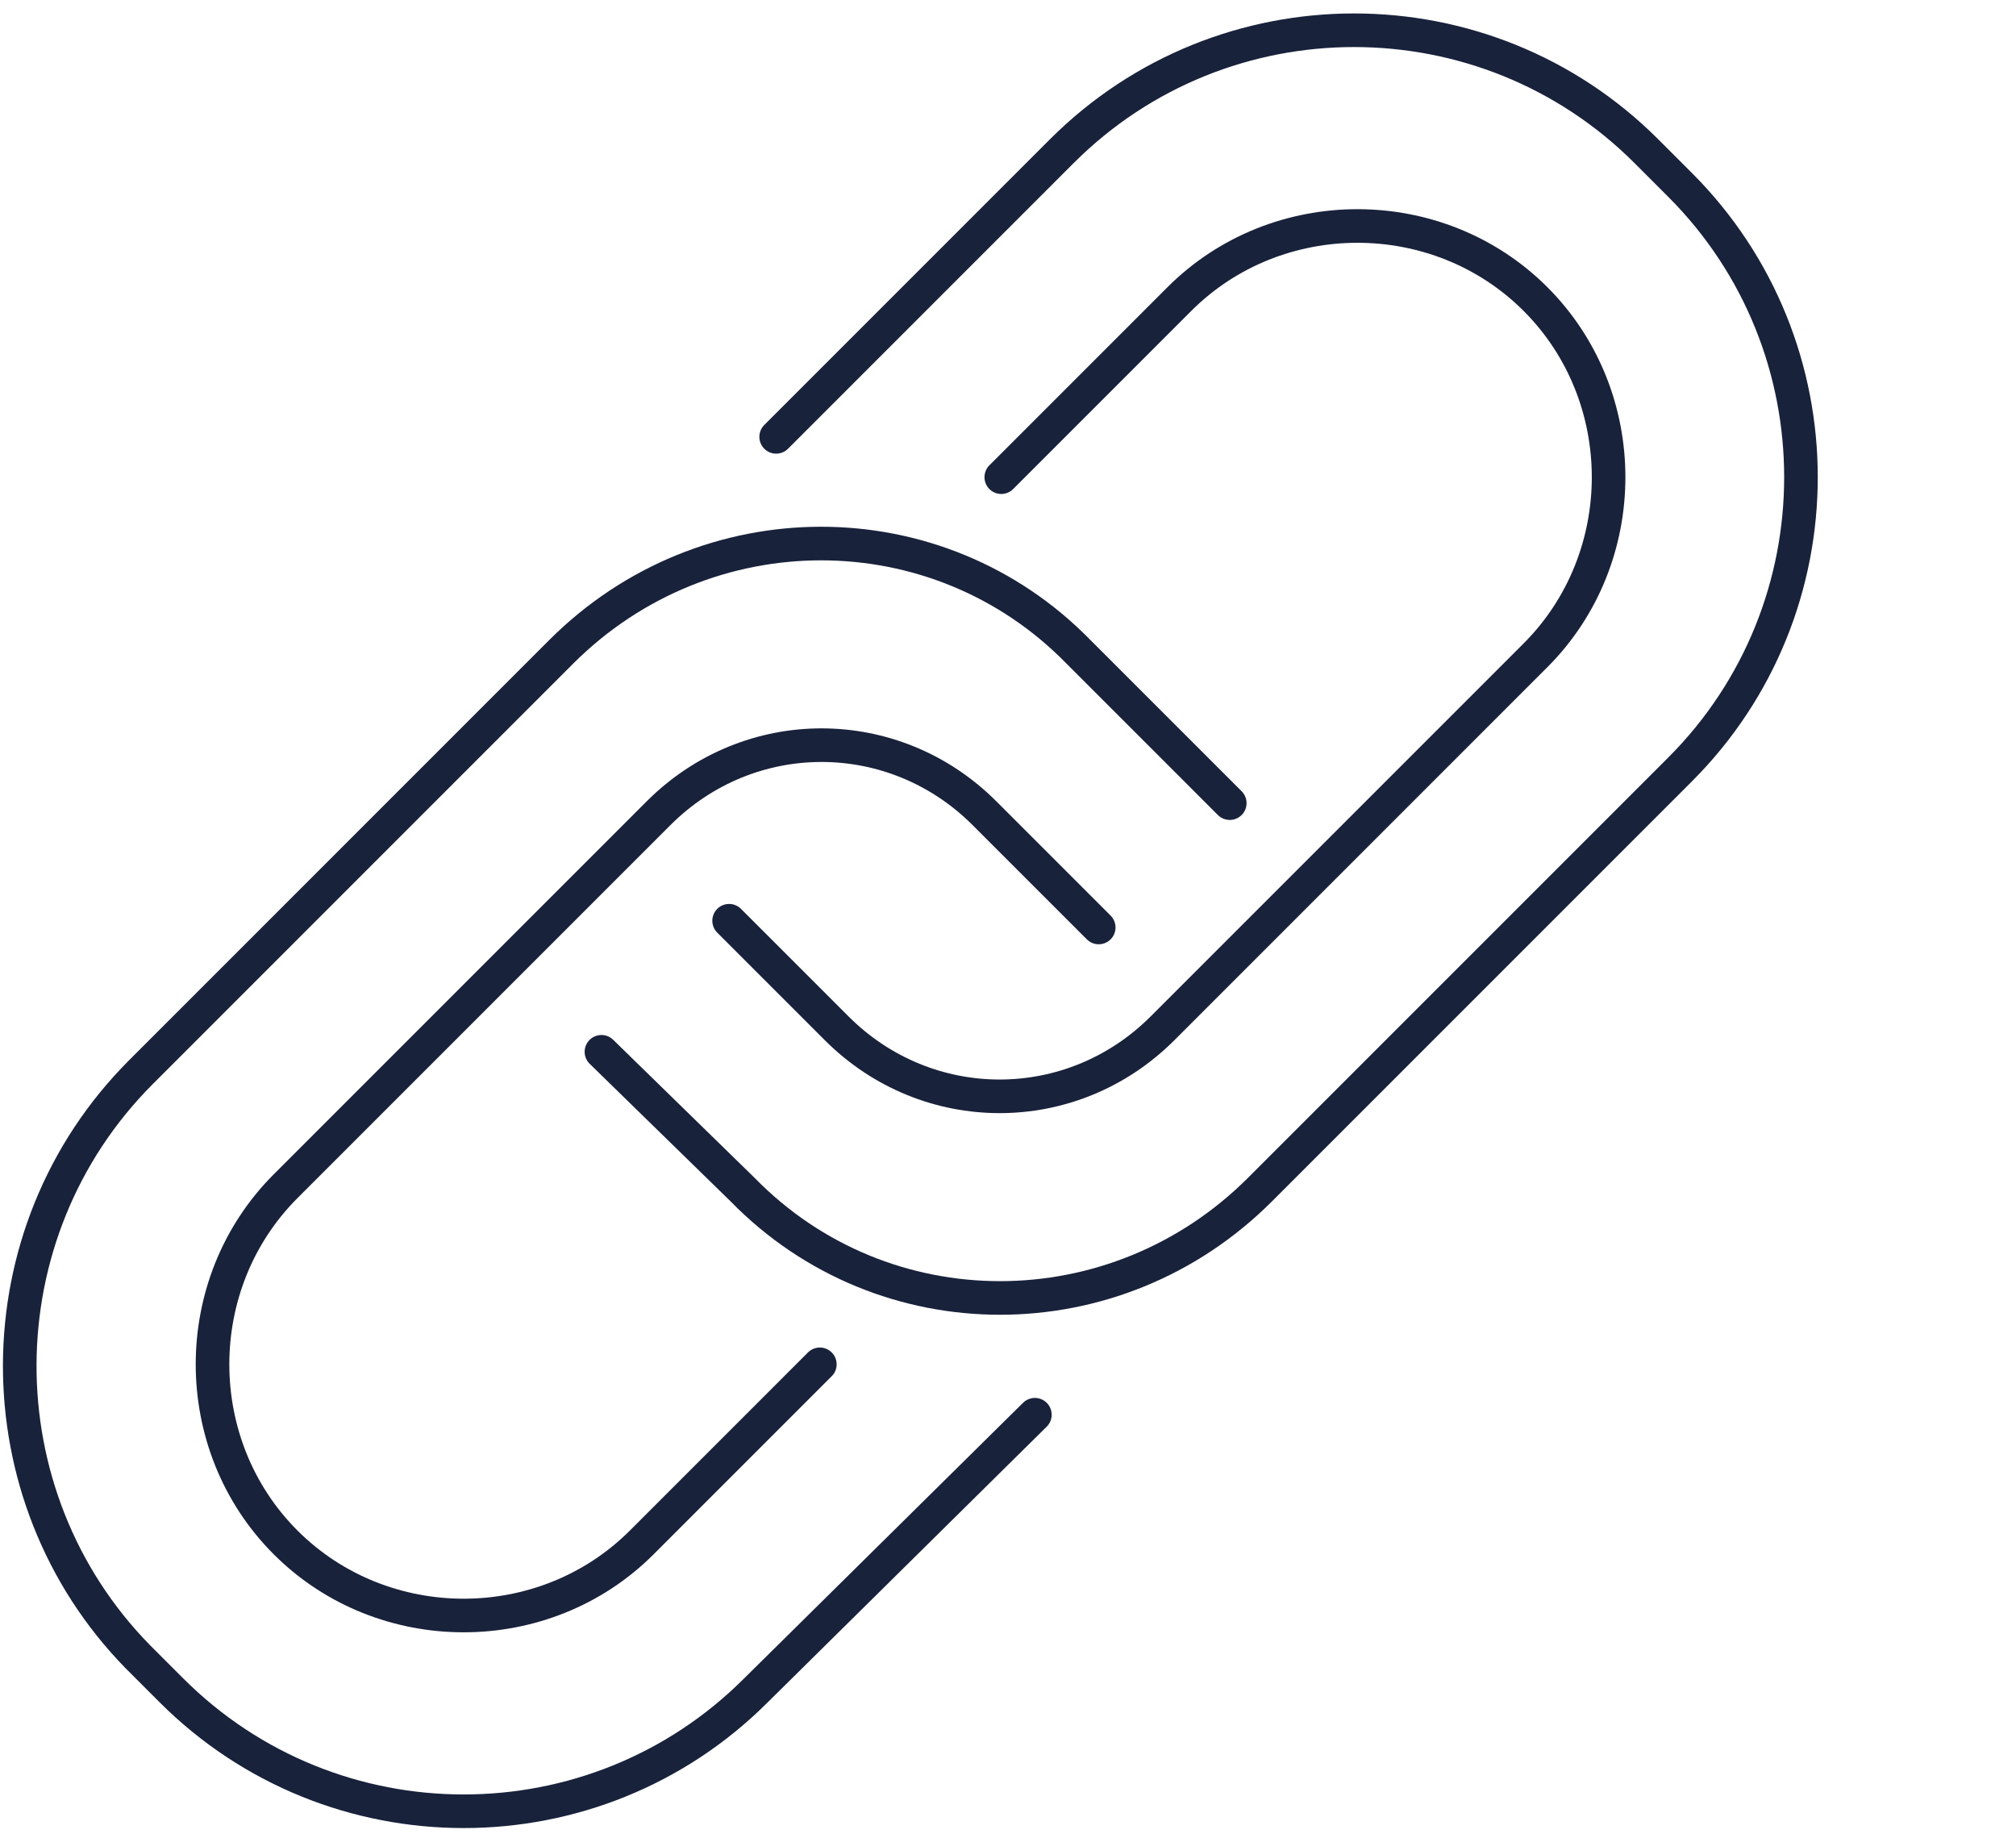
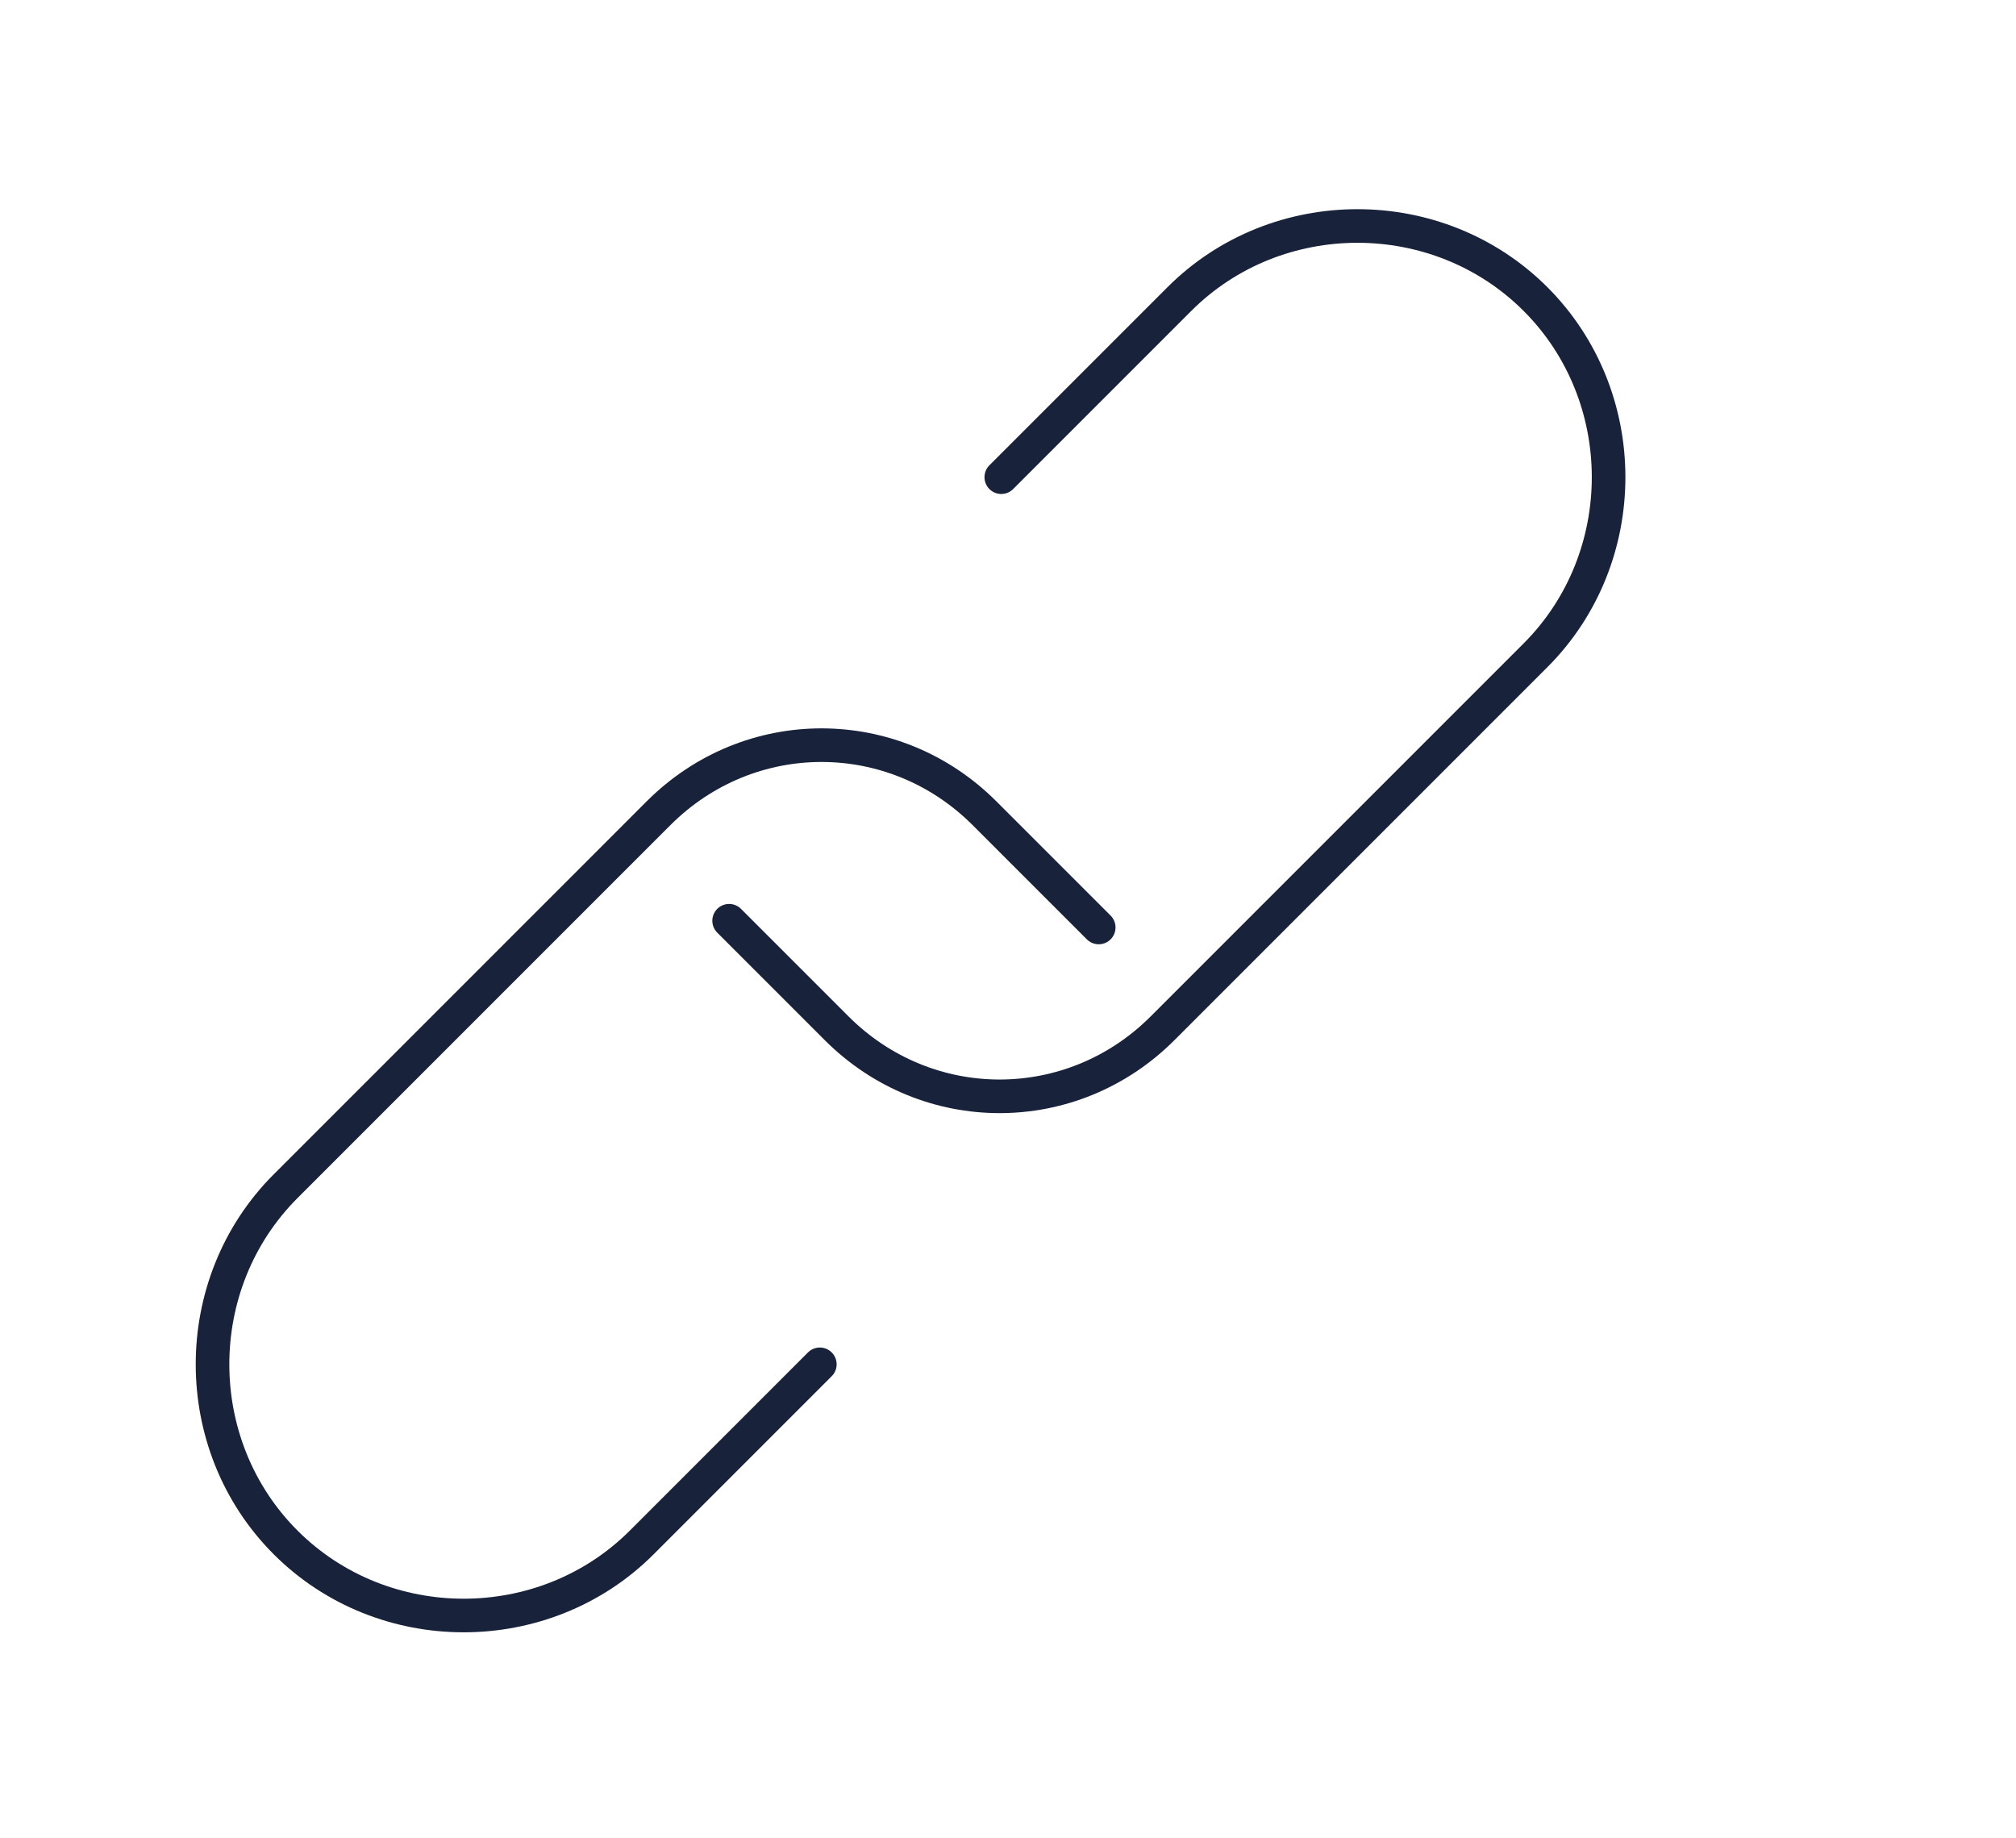
<svg xmlns="http://www.w3.org/2000/svg" id="Layer_1" x="0px" y="0px" viewBox="0 0 60 54.7" style="enable-background:new 0 0 60 54.7;" xml:space="preserve">
  <style type="text/css">	.st0{fill:none;stroke:#19223B;stroke-linecap:round;stroke-miterlimit:10;}</style>
  <g id="_x30_1">
-     <path class="st0" d="M30.8,42.1l-8.3,8.2c-4.8,4.8-12.6,4.8-17.4,0l-1-1c-4.7-4.8-4.7-12.6,0.1-17.4l12.5-12.5  c4.3-4.3,11.2-4.3,15.4,0l4.5,4.5" />
    <path class="st0" d="M32.7,27.6l-3.4-3.4c-2.7-2.7-7-2.7-9.7,0L8.5,35.3c-2.9,2.9-2.9,7.7,0,10.6s7.7,2.9,10.6,0l5.3-5.3" />
-     <path class="st0" d="M23.1,13l8.5-8.5c4.8-4.8,12.6-4.8,17.4,0l1,1c4.8,4.8,4.8,12.6,0,17.4L37.5,35.4c-4.3,4.3-11.2,4.3-15.4,0  l-4.2-4.1" />
    <path class="st0" d="M21.7,27.4l3.2,3.2c2.7,2.7,7,2.7,9.7,0l11.1-11.1c2.9-2.9,2.9-7.7,0-10.6S38,6,35.1,8.9l-5.3,5.3" />
  </g>
</svg>